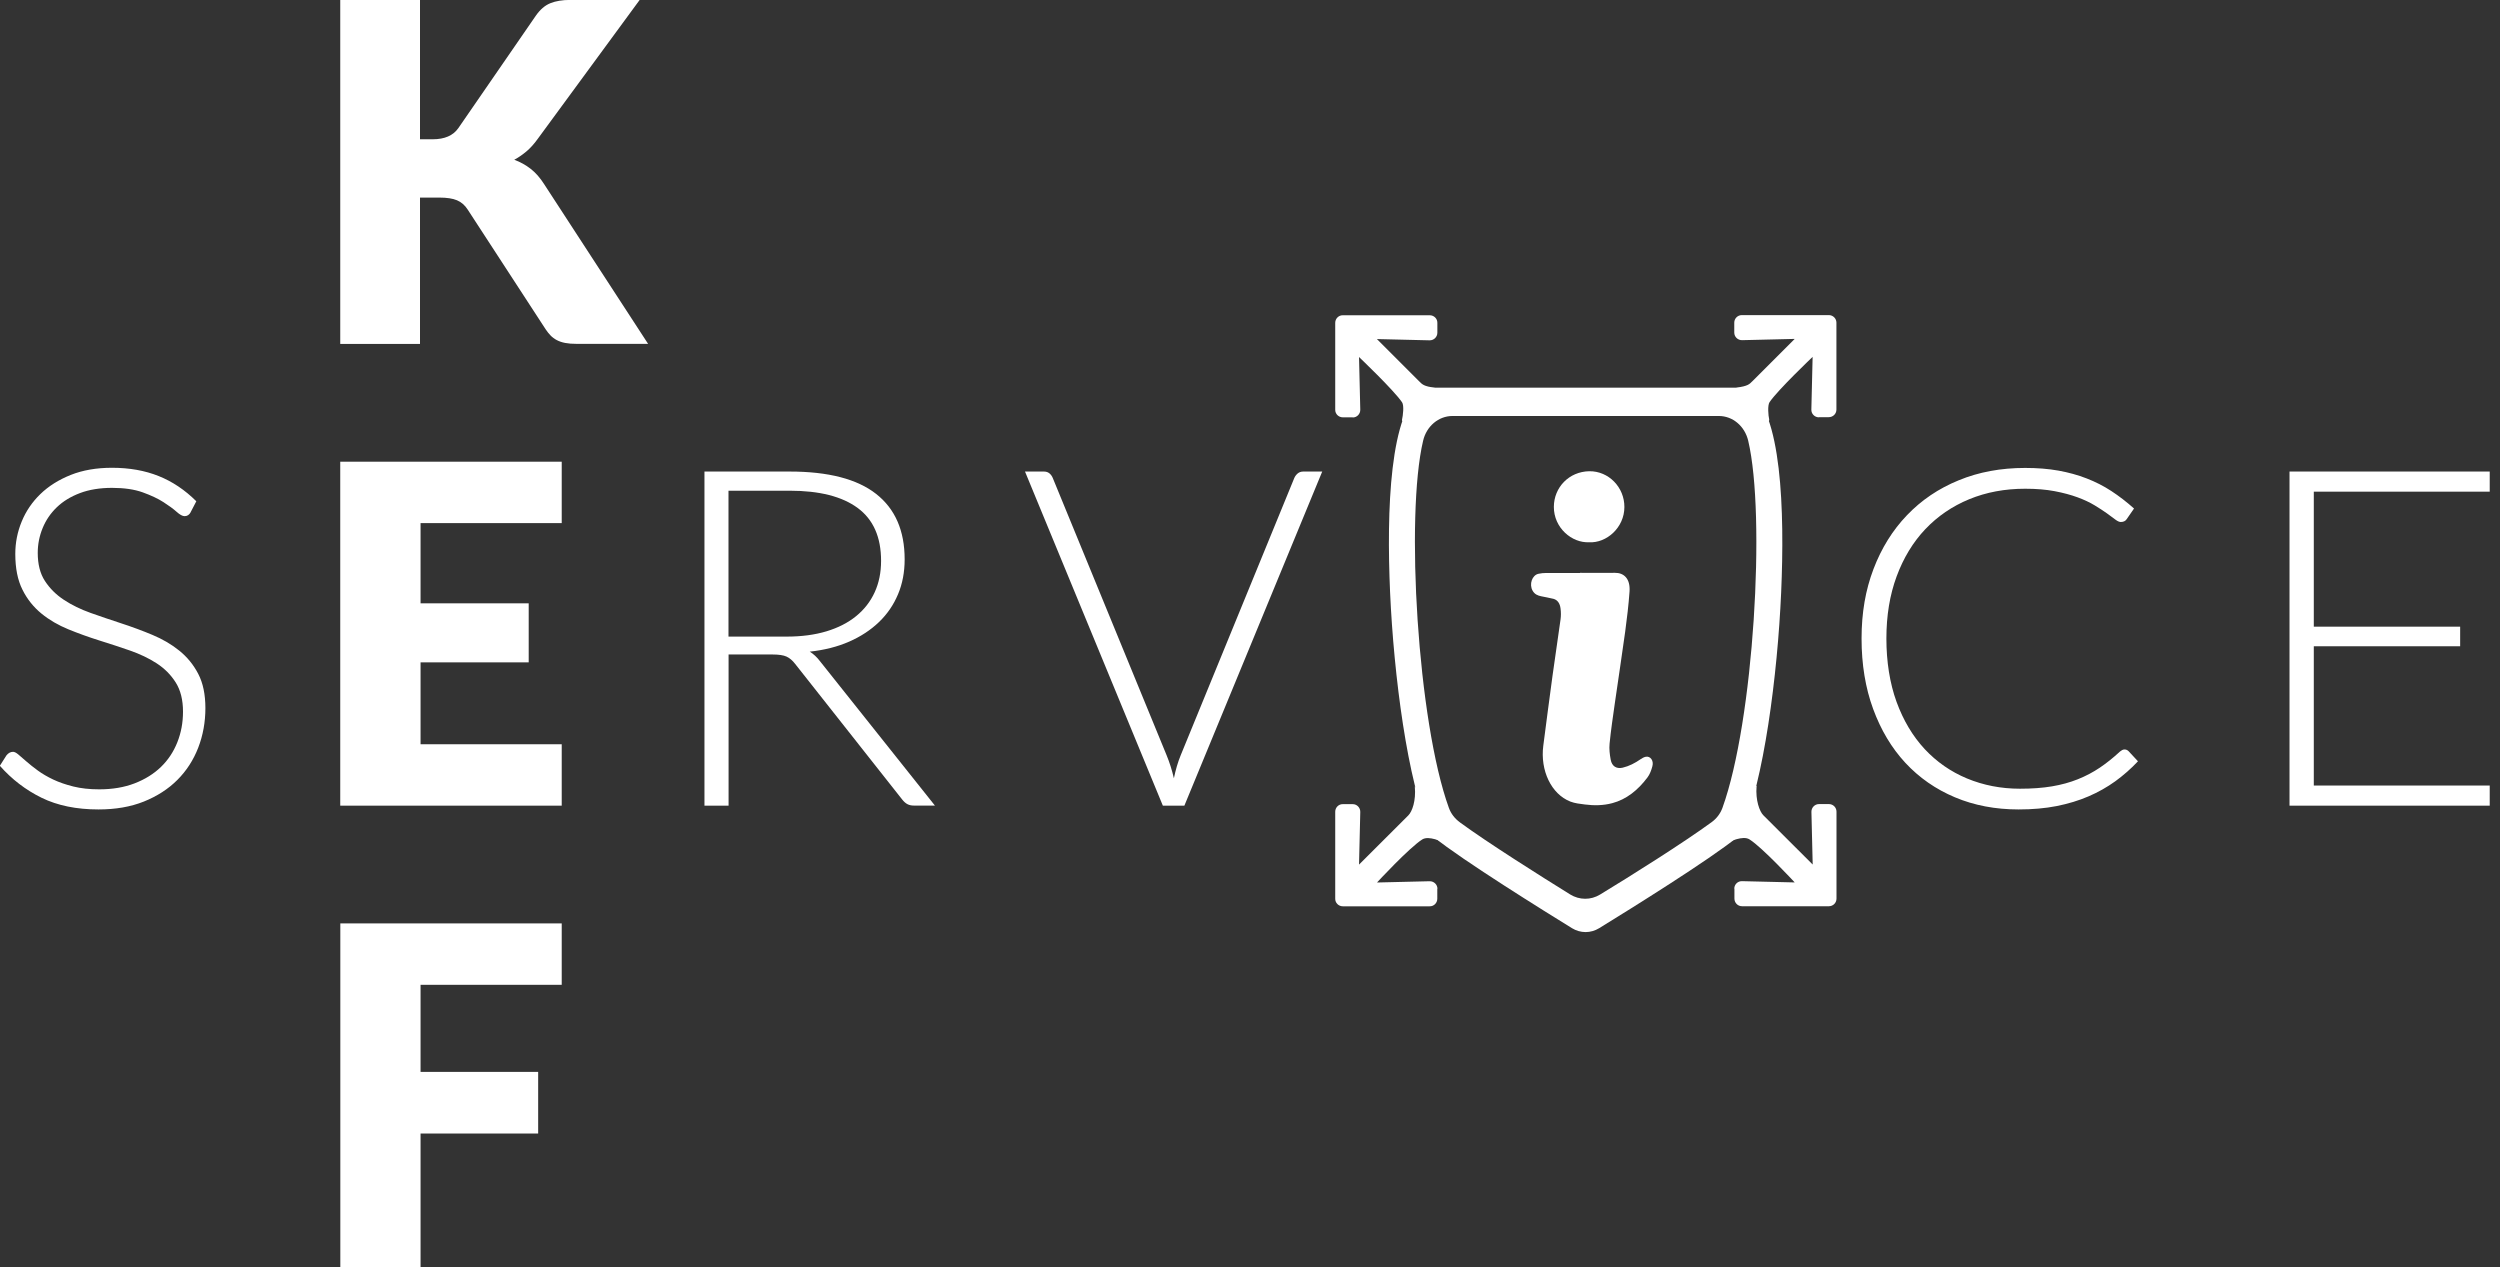
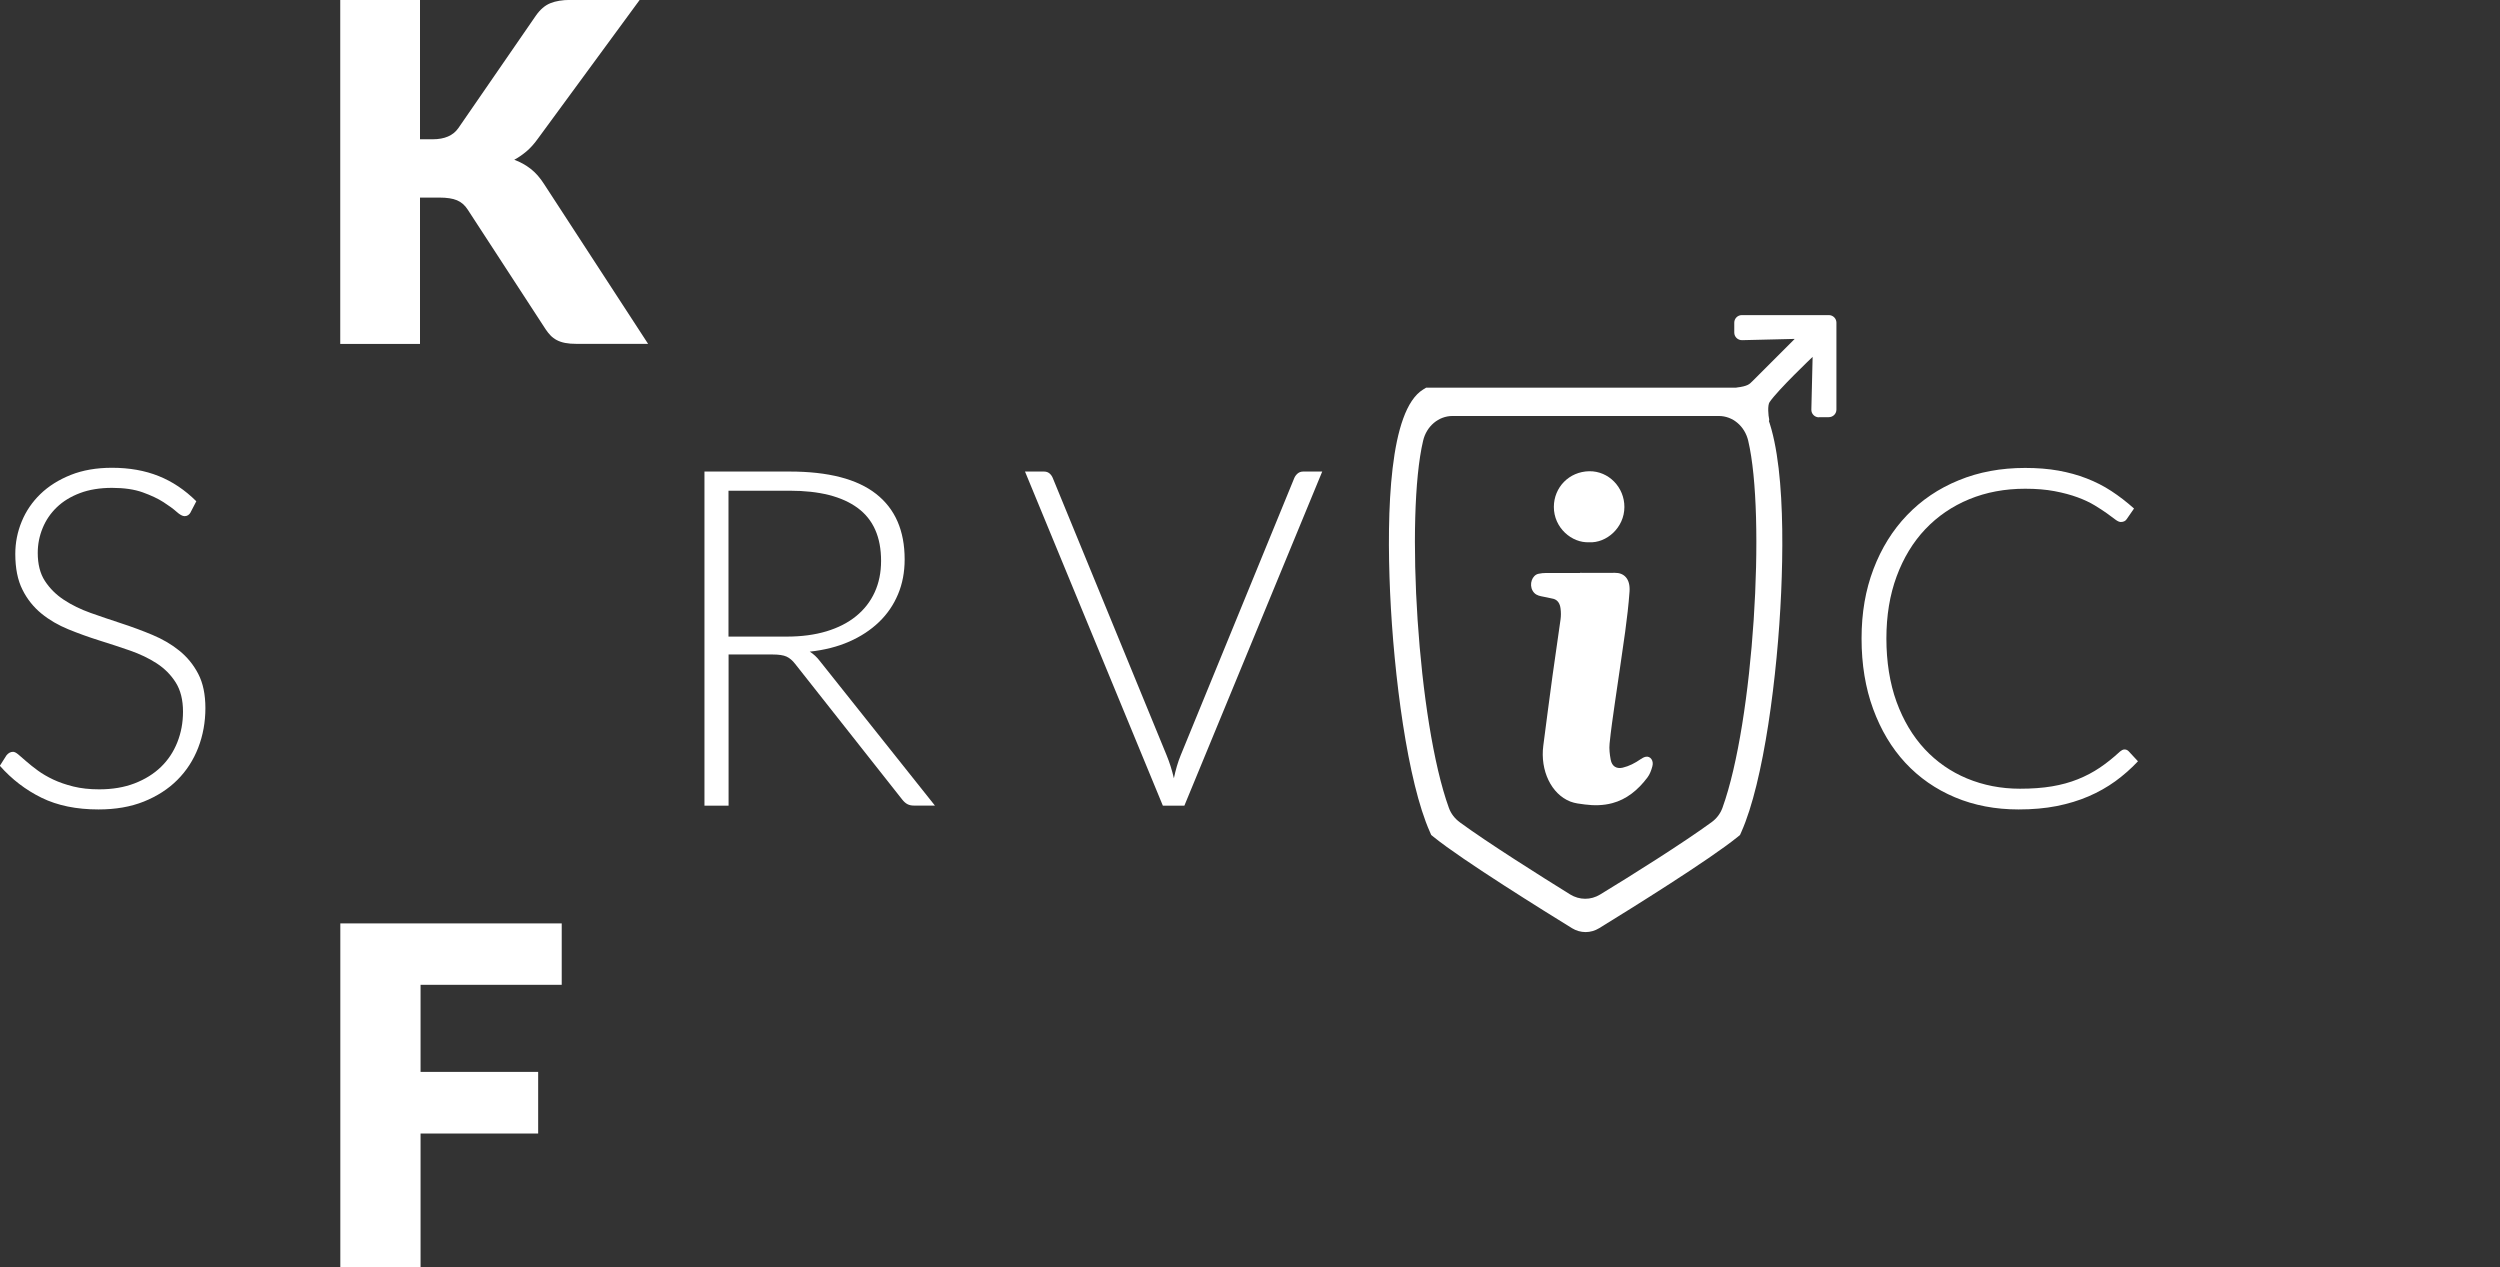
<svg xmlns="http://www.w3.org/2000/svg" width="144" height="73" viewBox="0 0 144 73" fill="none">
  <rect x="0" y="0" width="144" height="73" fill="#333333" stroke="none" />
  <g clip-path="url(#clip0_4310_6545)">
    <path d="M24.192 8.022H24.928C25.609 8.022 26.099 7.809 26.399 7.382L30.861 0.908C31.107 0.554 31.384 0.313 31.697 0.186C32.01 0.059 32.391 -0.004 32.845 -0.004H36.845L30.97 8.004C30.762 8.294 30.544 8.535 30.317 8.726C30.09 8.916 29.858 9.075 29.622 9.202C29.967 9.329 30.28 9.502 30.566 9.724C30.852 9.947 31.111 10.242 31.347 10.614L37.331 19.807H33.222C32.959 19.807 32.736 19.789 32.55 19.753C32.364 19.716 32.205 19.662 32.069 19.589C31.933 19.517 31.815 19.43 31.715 19.326C31.615 19.222 31.52 19.104 31.429 18.967L26.939 12.072C26.776 11.817 26.571 11.64 26.322 11.536C26.072 11.431 25.736 11.381 25.309 11.381H24.192V19.812H19.598V0H24.192V8.022Z" fill="white" />
-     <path d="M32.355 26.594V30.131H24.224V34.752H30.453V38.152H24.224V42.869H32.355V46.406H19.598V26.594H32.355Z" fill="white" />
    <path d="M32.355 53.188V56.725H24.224V61.741H30.998V65.291H24.224V73H19.603V53.188H32.36H32.355Z" fill="white" />
    <path d="M10.986 29.5C10.904 29.654 10.786 29.731 10.632 29.731C10.514 29.731 10.36 29.649 10.174 29.481C9.987 29.313 9.733 29.127 9.415 28.923C9.098 28.719 8.698 28.532 8.221 28.36C7.745 28.188 7.155 28.101 6.455 28.101C5.756 28.101 5.139 28.201 4.608 28.401C4.077 28.601 3.632 28.873 3.273 29.218C2.914 29.563 2.642 29.963 2.456 30.417C2.27 30.87 2.174 31.347 2.174 31.847C2.174 32.5 2.311 33.041 2.587 33.463C2.864 33.889 3.228 34.253 3.682 34.552C4.136 34.852 4.653 35.102 5.225 35.306C5.797 35.51 6.392 35.71 7 35.91C7.609 36.109 8.199 36.327 8.775 36.568C9.352 36.809 9.869 37.108 10.319 37.471C10.773 37.835 11.14 38.279 11.417 38.811C11.694 39.342 11.831 40 11.831 40.79C11.831 41.58 11.694 42.356 11.417 43.069C11.14 43.782 10.741 44.399 10.214 44.926C9.688 45.452 9.043 45.865 8.285 46.17C7.527 46.474 6.655 46.624 5.675 46.624C4.403 46.624 3.314 46.401 2.397 45.952C1.48 45.502 0.681 44.889 -0.009 44.109L0.372 43.509C0.481 43.373 0.608 43.305 0.753 43.305C0.835 43.305 0.94 43.359 1.067 43.468C1.194 43.577 1.348 43.709 1.53 43.868C1.711 44.027 1.929 44.199 2.183 44.386C2.438 44.572 2.733 44.744 3.069 44.903C3.405 45.062 3.791 45.194 4.226 45.303C4.662 45.411 5.157 45.466 5.711 45.466C6.474 45.466 7.155 45.352 7.754 45.121C8.353 44.889 8.857 44.576 9.27 44.177C9.683 43.777 9.996 43.305 10.214 42.756C10.432 42.206 10.541 41.621 10.541 40.994C10.541 40.313 10.4 39.755 10.124 39.315C9.847 38.874 9.483 38.507 9.029 38.211C8.575 37.916 8.058 37.671 7.486 37.471C6.909 37.272 6.315 37.076 5.706 36.886C5.098 36.695 4.508 36.482 3.931 36.246C3.355 36.01 2.837 35.71 2.388 35.342C1.938 34.974 1.566 34.516 1.294 33.967C1.017 33.417 0.881 32.732 0.881 31.906C0.881 31.261 1.003 30.639 1.248 30.044C1.493 29.445 1.852 28.918 2.324 28.46C2.796 28.001 3.382 27.634 4.072 27.357C4.767 27.08 5.561 26.944 6.451 26.944C7.45 26.944 8.344 27.102 9.138 27.42C9.933 27.738 10.655 28.224 11.308 28.873L10.982 29.5H10.986Z" fill="white" />
    <path d="M41.966 37.703V46.406H40.577V27.161H45.484C47.704 27.161 49.366 27.588 50.46 28.446C51.558 29.304 52.108 30.562 52.108 32.219C52.108 32.954 51.981 33.626 51.726 34.23C51.472 34.838 51.109 35.369 50.632 35.828C50.156 36.286 49.584 36.663 48.912 36.958C48.24 37.253 47.482 37.444 46.642 37.535C46.86 37.671 47.055 37.853 47.227 38.08L53.851 46.401H52.639C52.494 46.401 52.371 46.374 52.267 46.319C52.162 46.265 52.062 46.174 51.962 46.047L45.802 38.243C45.648 38.043 45.484 37.903 45.307 37.821C45.13 37.739 44.858 37.698 44.485 37.698H41.97L41.966 37.703ZM41.966 36.668H45.312C46.165 36.668 46.928 36.568 47.604 36.364C48.281 36.159 48.848 35.869 49.316 35.487C49.783 35.106 50.138 34.648 50.383 34.112C50.628 33.576 50.75 32.972 50.75 32.305C50.75 30.934 50.301 29.922 49.402 29.259C48.503 28.596 47.2 28.265 45.484 28.265H41.961V36.668H41.966Z" fill="white" />
    <path d="M59.031 27.161H60.134C60.261 27.161 60.366 27.198 60.448 27.266C60.529 27.334 60.593 27.42 60.638 27.529L67.194 43.496C67.366 43.913 67.507 44.358 67.616 44.83C67.716 44.34 67.847 43.895 68.011 43.496L74.553 27.529C74.598 27.429 74.662 27.343 74.748 27.27C74.834 27.198 74.943 27.161 75.07 27.161H76.16L68.22 46.406H66.98L59.04 27.161H59.031Z" fill="white" />
    <path d="M122.37 43.169C122.461 43.169 122.538 43.201 122.602 43.264L123.147 43.85C122.747 44.277 122.311 44.658 121.844 44.999C121.372 45.339 120.859 45.63 120.3 45.87C119.742 46.111 119.129 46.297 118.466 46.429C117.803 46.56 117.068 46.624 116.269 46.624C114.939 46.624 113.713 46.392 112.605 45.925C111.493 45.457 110.544 44.794 109.75 43.941C108.955 43.083 108.338 42.048 107.893 40.836C107.448 39.623 107.226 38.271 107.226 36.782C107.226 35.292 107.453 33.99 107.911 32.782C108.37 31.574 109.014 30.539 109.841 29.677C110.671 28.81 111.661 28.138 112.819 27.666C113.972 27.189 115.252 26.953 116.646 26.953C117.345 26.953 117.985 27.003 118.566 27.107C119.147 27.212 119.687 27.361 120.191 27.557C120.695 27.752 121.167 27.992 121.612 28.283C122.057 28.574 122.493 28.91 122.92 29.291L122.497 29.904C122.425 30.013 122.311 30.067 122.157 30.067C122.075 30.067 121.971 30.022 121.844 29.927C121.717 29.831 121.553 29.713 121.363 29.572C121.167 29.432 120.931 29.277 120.654 29.109C120.377 28.941 120.051 28.787 119.669 28.646C119.288 28.506 118.847 28.387 118.348 28.292C117.849 28.197 117.281 28.151 116.65 28.151C115.483 28.151 114.408 28.351 113.427 28.755C112.446 29.159 111.606 29.736 110.898 30.48C110.19 31.229 109.641 32.133 109.246 33.2C108.851 34.267 108.656 35.461 108.656 36.782C108.656 38.103 108.851 39.356 109.241 40.427C109.632 41.498 110.172 42.402 110.857 43.142C111.547 43.882 112.36 44.449 113.3 44.84C114.24 45.23 115.256 45.43 116.351 45.43C117.041 45.43 117.654 45.385 118.194 45.294C118.734 45.203 119.229 45.067 119.683 44.885C120.137 44.703 120.559 44.481 120.949 44.218C121.34 43.954 121.726 43.646 122.107 43.292C122.152 43.255 122.198 43.228 122.234 43.205C122.275 43.183 122.32 43.169 122.375 43.169H122.37Z" fill="white" />
-     <path d="M143.408 27.161V28.319H133.275V36.096H141.705V37.226H133.275V45.248H143.408V46.406H131.876V27.161H143.408Z" fill="white" />
    <path d="M91.327 53.688C91.059 53.688 90.787 53.611 90.542 53.461C89.094 52.566 84.232 49.552 82.584 48.213L82.438 48.095L82.361 47.918C81.072 45.026 80.282 38.902 80.069 34.117C79.864 29.445 80.028 23.63 81.971 22.436L82.143 22.331H100.52L100.693 22.436C102.636 23.625 102.799 29.445 102.595 34.117C102.386 38.902 101.592 45.026 100.303 47.918L100.225 48.095L100.08 48.213C98.482 49.511 93.979 52.317 92.117 53.461C91.872 53.611 91.6 53.688 91.332 53.688H91.327ZM84.077 47.359C85.693 48.544 88.726 50.455 90.438 51.518C90.973 51.849 91.627 51.854 92.163 51.527C93.915 50.464 96.966 48.544 98.587 47.359C98.868 47.155 99.09 46.873 99.213 46.533C101.015 41.548 101.714 29.704 100.697 25.387C100.498 24.547 99.808 23.961 99.004 23.961H83.664C82.861 23.961 82.166 24.551 81.971 25.387C80.949 29.704 81.653 41.553 83.455 46.533C83.578 46.873 83.8 47.155 84.082 47.359H84.077Z" fill="white" />
    <path d="M91.01 32.995C91.677 32.995 92.349 33.004 93.016 32.995C93.52 32.986 93.915 33.313 93.861 34.076C93.806 34.847 93.715 35.615 93.611 36.382C93.425 37.753 93.211 39.124 93.016 40.495C92.907 41.271 92.789 42.048 92.712 42.833C92.68 43.133 92.721 43.459 92.776 43.759C92.848 44.145 93.116 44.299 93.466 44.218C93.833 44.131 94.169 43.959 94.496 43.732C94.587 43.668 94.687 43.614 94.787 43.591C95.059 43.532 95.268 43.809 95.177 44.136C95.118 44.363 95.027 44.604 94.9 44.772C94.342 45.521 93.674 46.047 92.871 46.261C92.349 46.401 91.813 46.406 91.287 46.338C91.005 46.301 90.719 46.274 90.451 46.17C89.353 45.739 88.708 44.381 88.894 42.951C89.071 41.607 89.239 40.268 89.425 38.924C89.575 37.839 89.739 36.759 89.888 35.674C89.915 35.474 89.915 35.261 89.888 35.056C89.856 34.761 89.716 34.557 89.48 34.493C89.244 34.434 89.003 34.394 88.767 34.344C88.576 34.303 88.395 34.235 88.277 34.021C88.068 33.654 88.249 33.127 88.617 33.05C88.762 33.018 88.912 33.004 89.058 33.004C89.711 33 90.365 33.004 91.019 33.004L91.01 32.995Z" fill="white" />
    <path d="M91.536 31.234C90.537 31.284 89.497 30.403 89.502 29.191C89.507 28.079 90.369 27.162 91.545 27.143C92.662 27.13 93.57 28.07 93.565 29.204C93.565 30.398 92.525 31.293 91.536 31.234Z" fill="white" />
-     <path d="M77.917 24.038H77.345C77.104 24.038 76.904 23.843 76.909 23.602V18.595C76.909 18.355 77.104 18.155 77.345 18.159H82.356C82.597 18.159 82.797 18.355 82.792 18.595V19.167C82.792 19.412 82.588 19.608 82.343 19.603L79.31 19.53L81.73 21.95C81.948 22.168 81.998 22.232 82.652 22.345C82.892 22.386 82.774 23.271 82.606 23.444L82.193 23.857C82.021 24.029 80.672 24.529 80.758 24.165C80.808 23.957 80.886 23.353 80.758 23.171C80.264 22.449 78.28 20.565 78.28 20.565L78.352 23.598C78.357 23.843 78.162 24.047 77.917 24.047V24.038Z" fill="white" />
-     <path d="M82.788 51.195V51.767C82.788 52.008 82.593 52.208 82.352 52.203H77.345C77.104 52.203 76.904 52.008 76.909 51.767V46.755C76.909 46.515 77.104 46.315 77.345 46.319H77.917C78.162 46.319 78.357 46.524 78.352 46.769L78.28 49.801C78.28 49.801 80.518 47.568 81.122 46.964C81.34 46.746 81.567 46.124 81.494 45.321C81.471 45.08 82.021 46.338 82.193 46.506L82.606 46.919C82.779 47.091 83.609 48.63 83.246 48.539C83.037 48.489 82.302 48.113 81.921 48.353C81.176 48.821 79.315 50.832 79.315 50.832L82.347 50.759C82.593 50.755 82.797 50.95 82.797 51.195H82.788Z" fill="white" />
    <path d="M104.77 24.038C104.525 24.038 104.325 23.838 104.334 23.589L104.407 20.556C104.407 20.556 102.423 22.44 101.928 23.162C101.801 23.348 101.855 23.948 101.905 24.156C101.991 24.52 100.661 24.02 100.493 23.848L100.08 23.434C99.908 23.262 99.794 22.381 100.035 22.336C100.689 22.218 100.738 22.159 100.956 21.941L103.376 19.521L100.343 19.594C100.098 19.598 99.894 19.403 99.894 19.158V18.586C99.894 18.345 100.089 18.15 100.33 18.15H105.342C105.582 18.15 105.778 18.345 105.778 18.586V23.593C105.778 23.834 105.582 24.029 105.337 24.029H104.765L104.77 24.038Z" fill="white" />
-     <path d="M99.894 51.191C99.894 50.946 100.094 50.746 100.343 50.755L103.376 50.828C103.376 50.828 101.51 48.812 100.77 48.349C100.389 48.108 99.653 48.485 99.444 48.535C99.081 48.621 99.912 47.082 100.085 46.914L100.498 46.501C100.67 46.329 101.201 45.048 101.179 45.289C101.111 46.093 101.351 46.742 101.569 46.96C102.173 47.563 104.411 49.797 104.411 49.797L104.338 46.764C104.334 46.519 104.529 46.315 104.774 46.315H105.346C105.587 46.315 105.782 46.51 105.782 46.751V51.763C105.782 52.003 105.587 52.199 105.346 52.199H100.339C100.098 52.199 99.903 52.003 99.903 51.758V51.186L99.894 51.191Z" fill="white" />
  </g>
  <defs>
    <clipPath id="clip0_4310_6545">
      <rect width="143.408" height="73" fill="white" />
    </clipPath>
  </defs>
</svg>